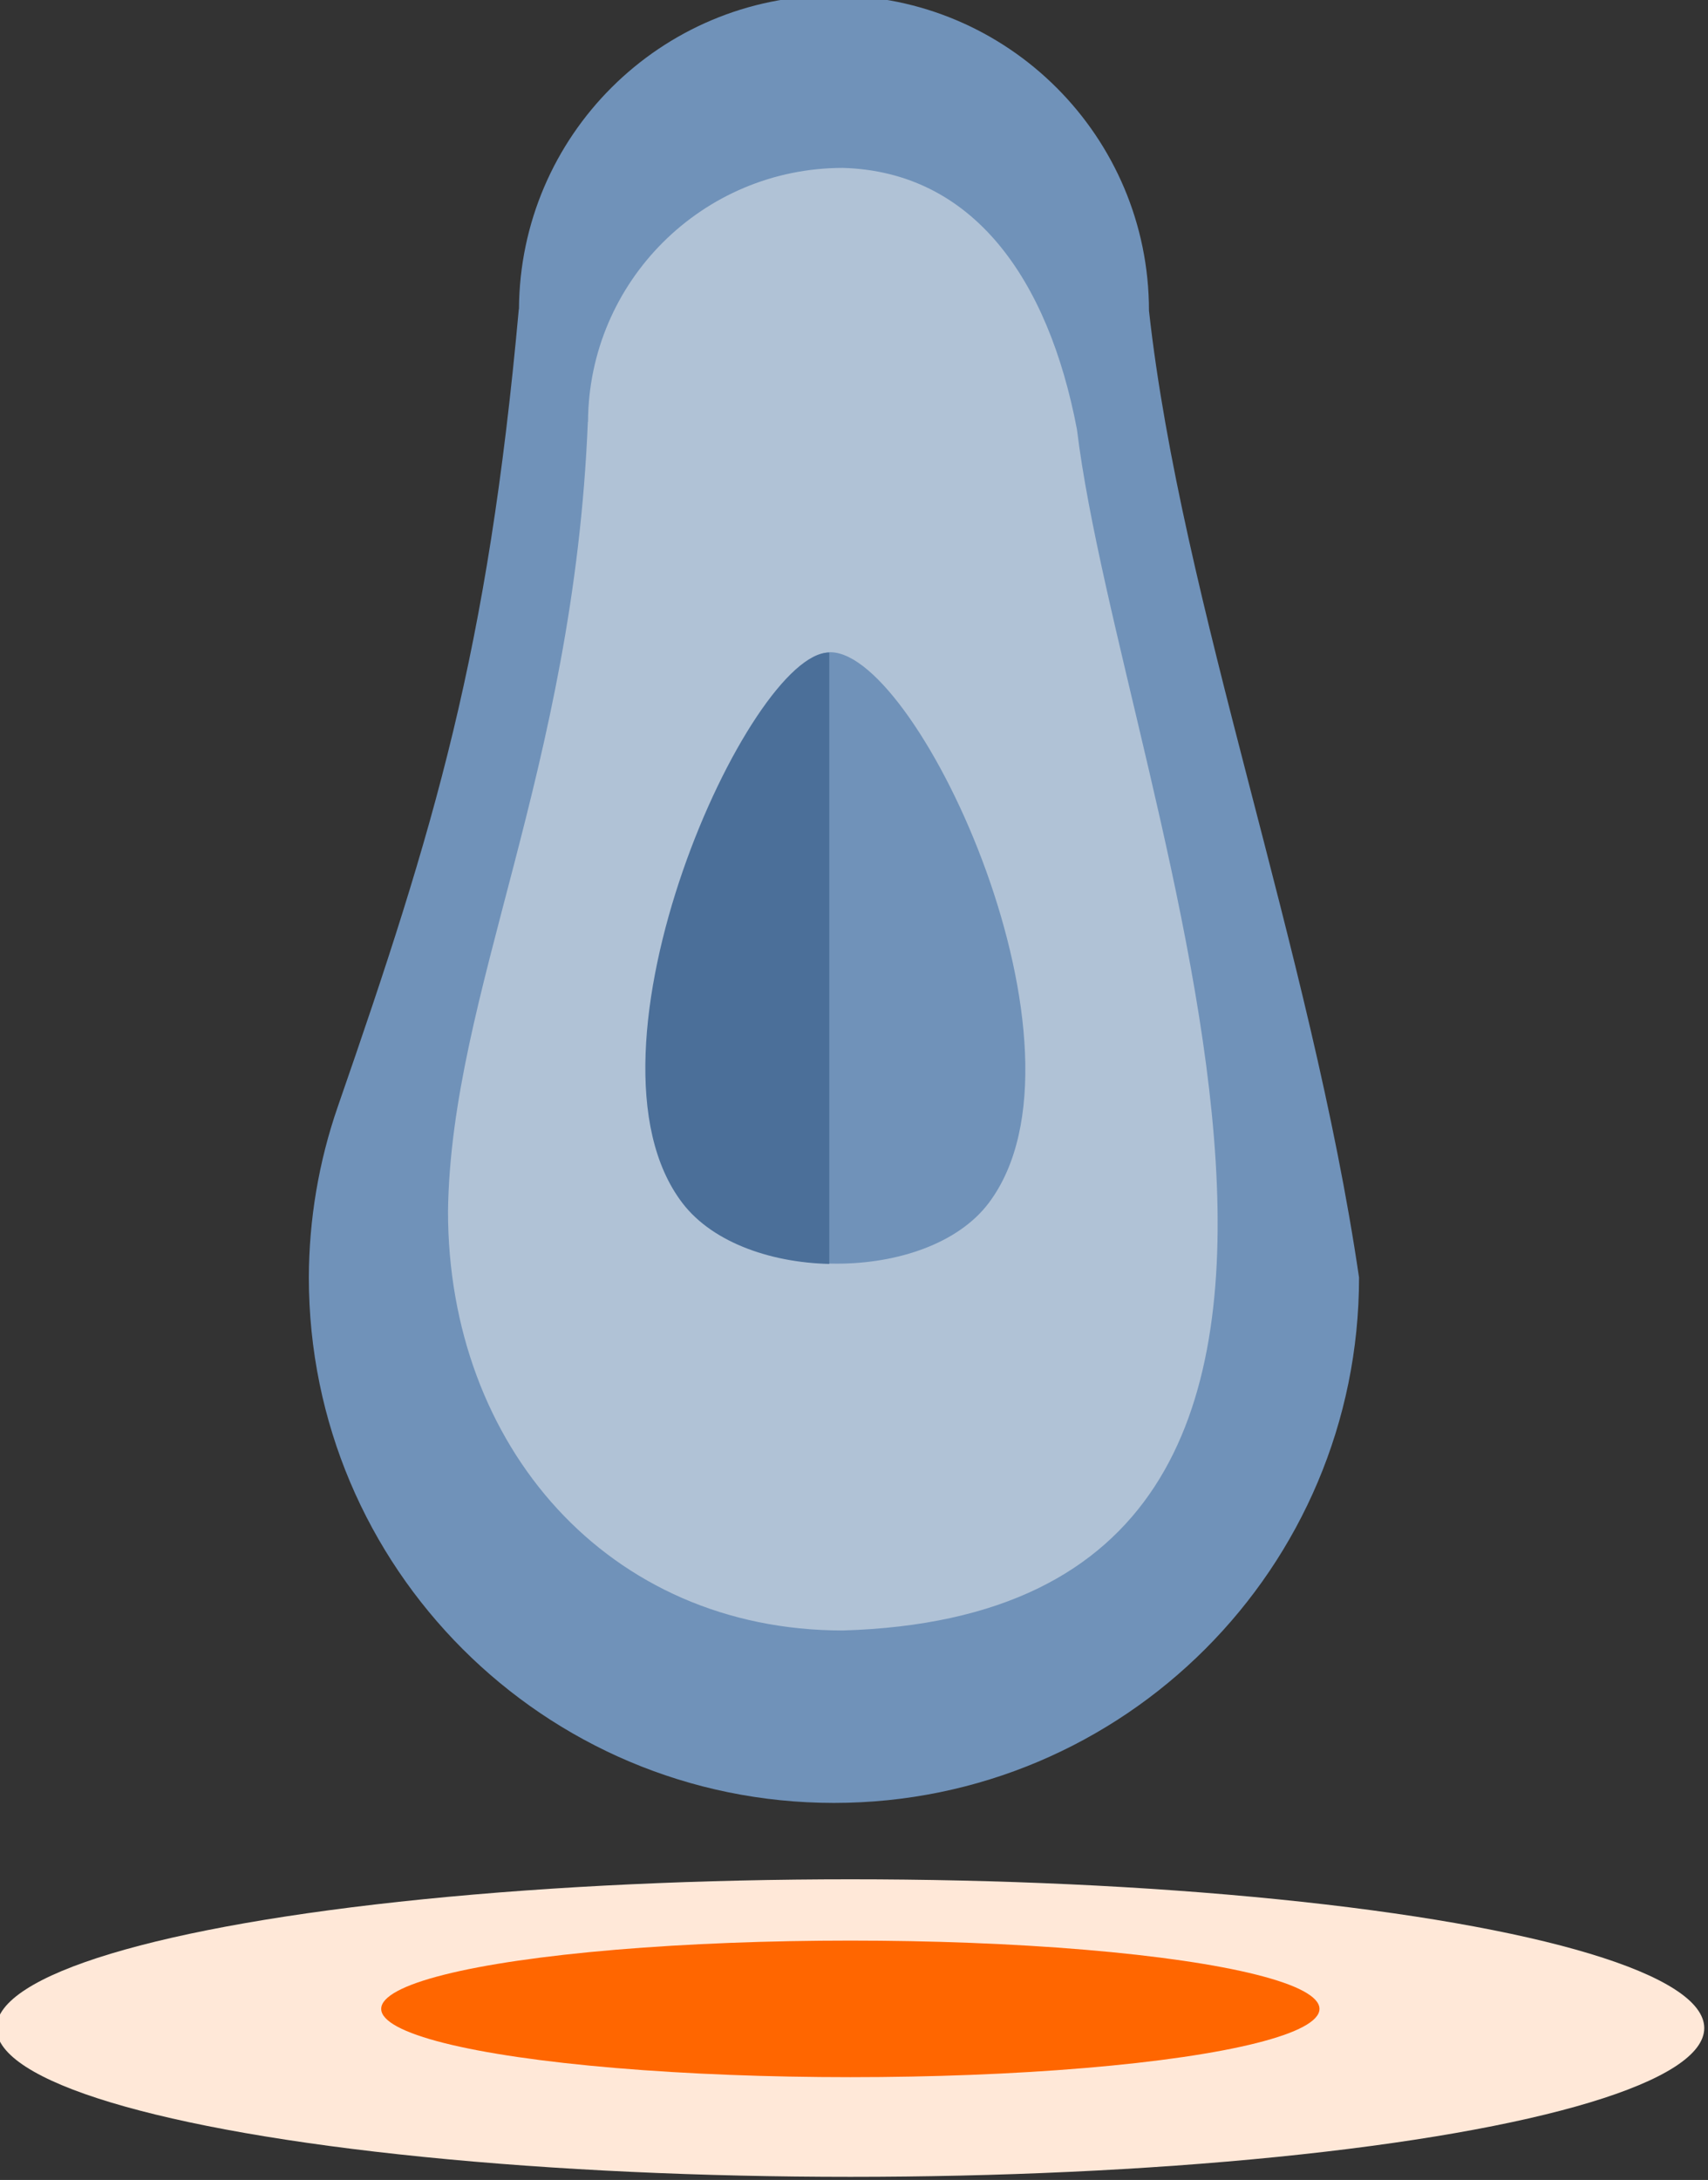
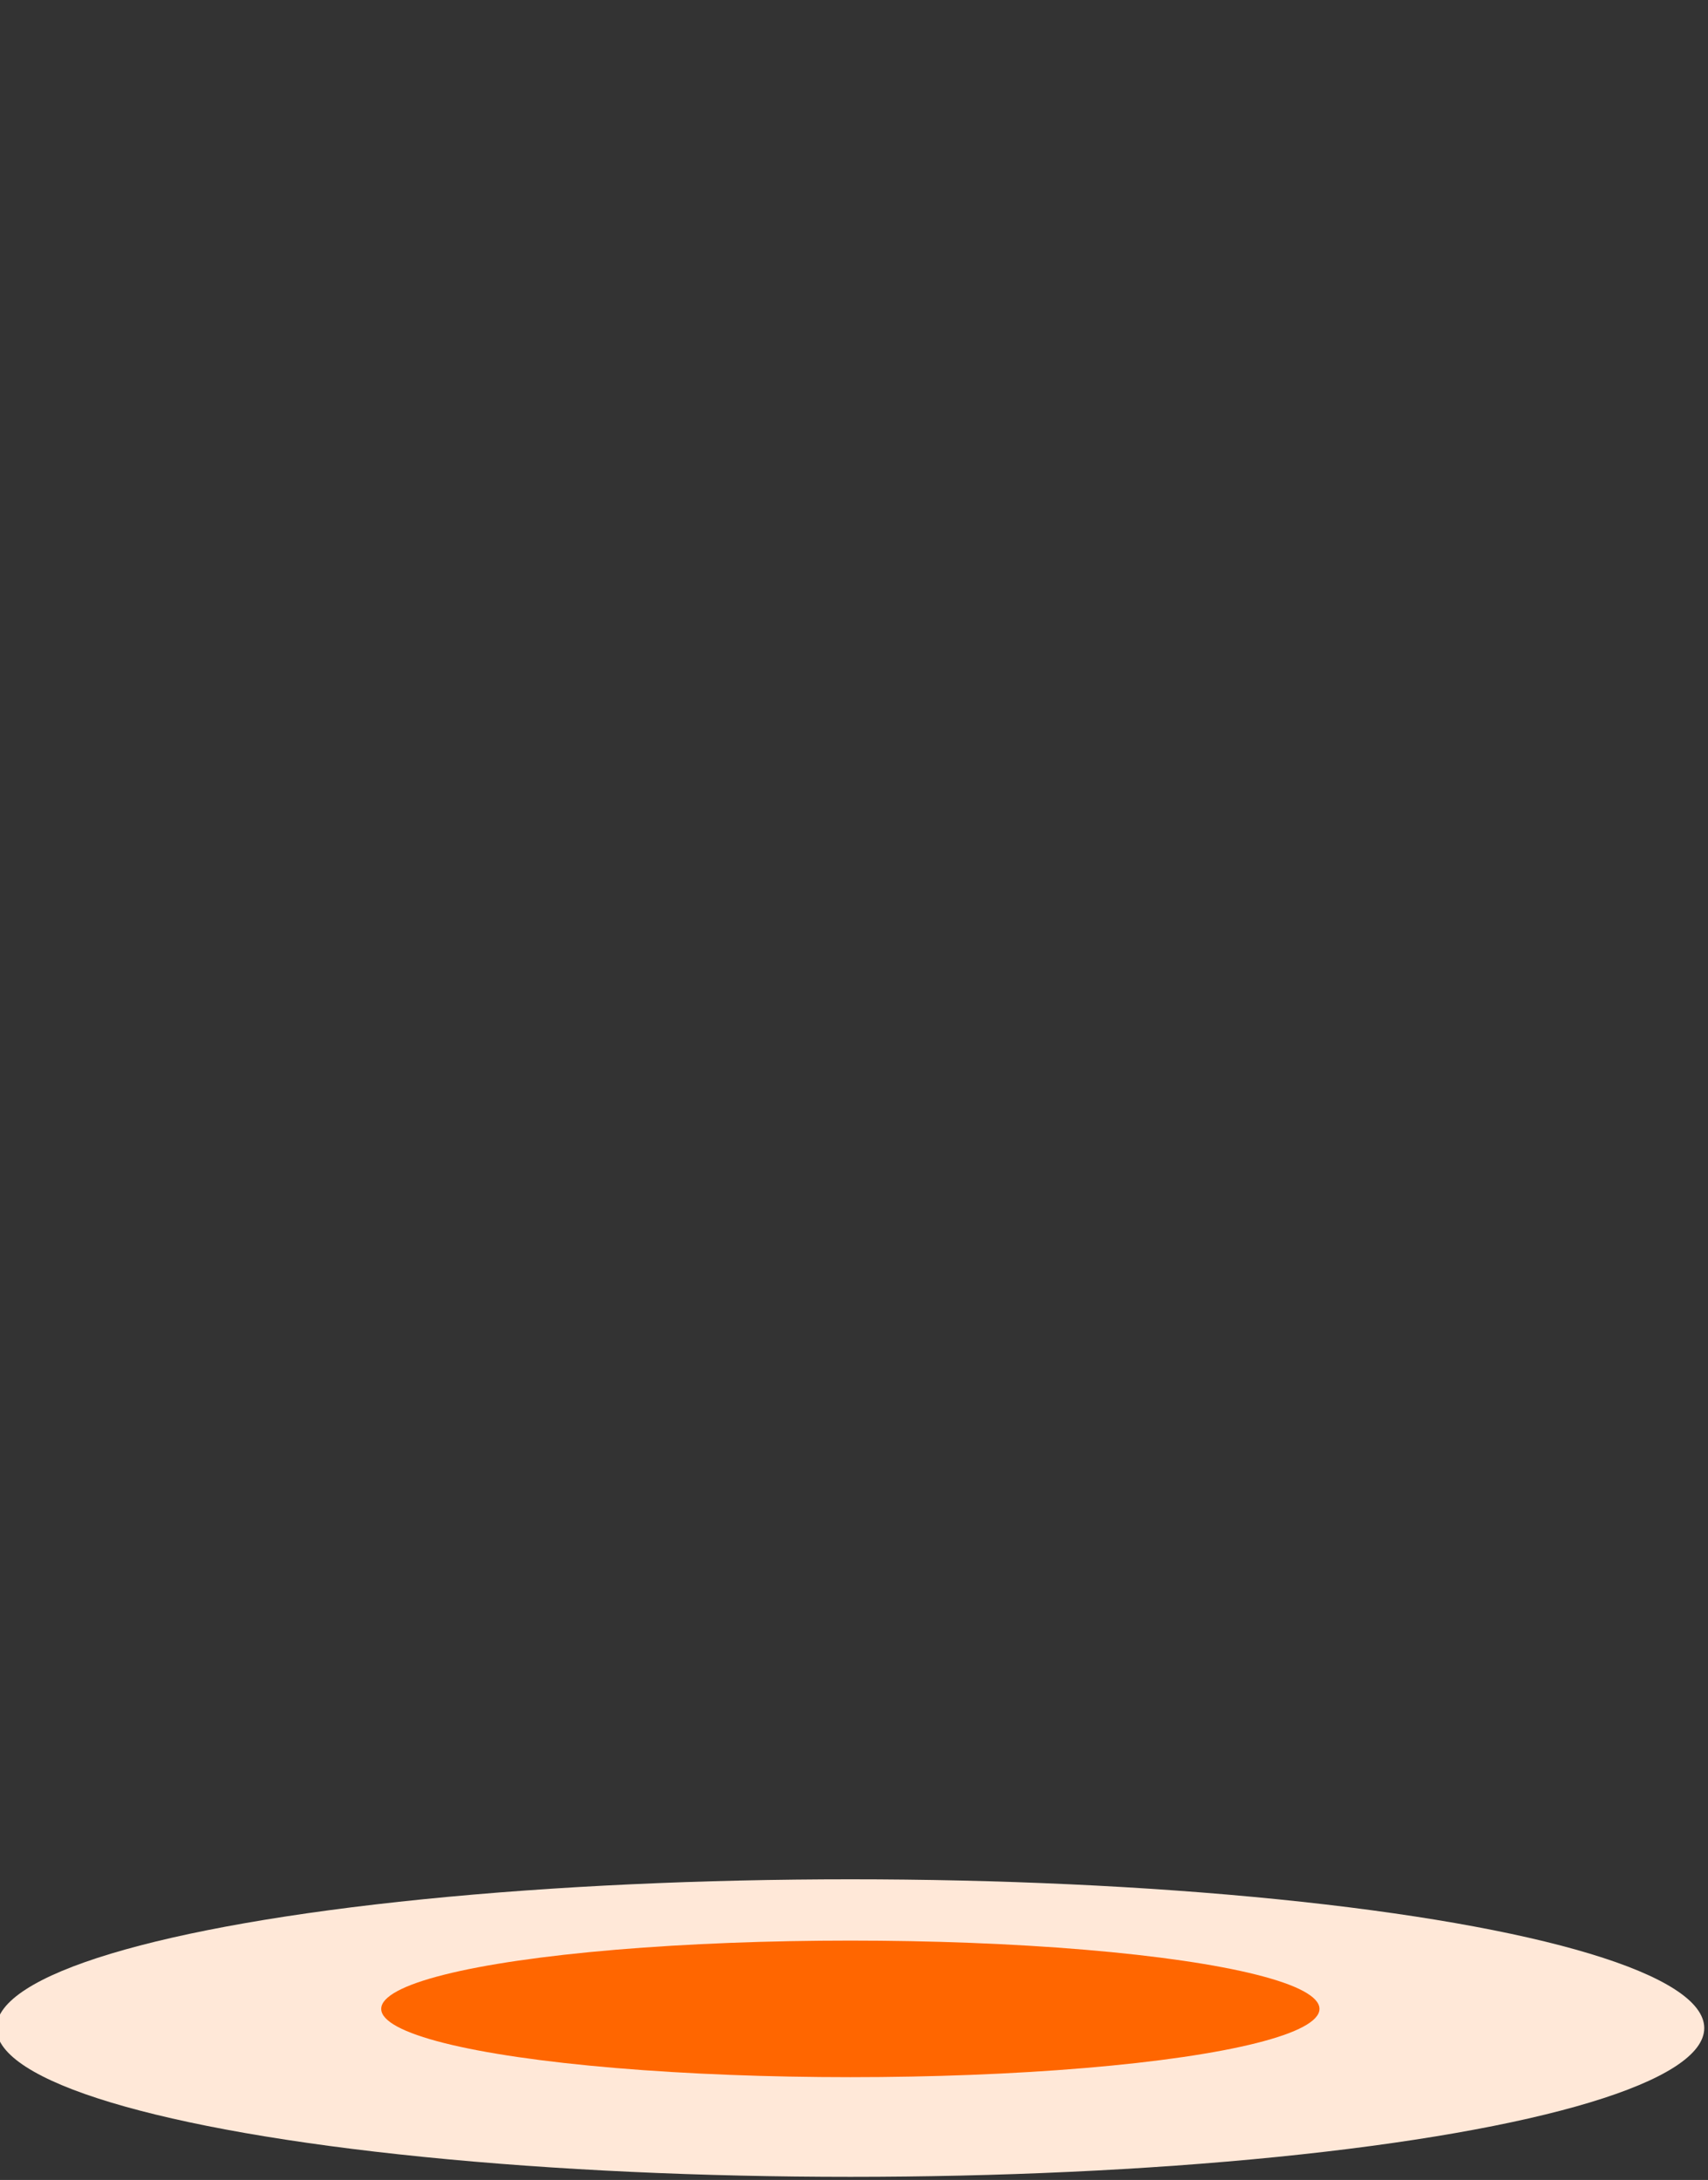
<svg xmlns="http://www.w3.org/2000/svg" width="58.215mm" height="74.258mm" viewBox="0 0 58.215 74.258" version="1.1" id="svg750" xml:space="preserve">
  <rect x="0" y="0" width="58.215" height="74.258" fill="#333333" stroke="none" />
  <defs id="defs747">
    <clipPath id="clipPath11466-7-0-9">
-       <rect style="fill:#14294e;fill-opacity:1;stroke:none;stroke-width:0.5;paint-order:fill markers stroke;stop-color:#000000" id="rect11468-9-6-5" width="6.08" height="14.546" x="149.297" y="199.624" />
-     </clipPath>
+       </clipPath>
  </defs>
  <g id="layer1" transform="translate(-818.086,-652.611)">
    <g id="g3571" transform="matrix(1.236,0,0,1.236,-194.512,-166.098)" style="stroke-width:0.809">
      <ellipse style="fill:#ffe8d8;fill-opacity:1;stroke:none;stroke-width:0.647;stroke-linecap:round;stroke-linejoin:round;stroke-dasharray:none;paint-order:fill markers stroke;stop-color:#000000" id="path6335-9" cx="842.703" cy="718.279" rx="23.547" ry="4.1" />
      <ellipse style="fill:#ff6600;fill-opacity:1;stroke:none;stroke-width:0.647;stroke-linecap:round;stroke-linejoin:round;stroke-dasharray:none;paint-order:fill markers stroke;stop-color:#000000" id="path6335-7-5" cx="842.703" cy="717.75" rx="12.937" ry="1.882" />
      <g id="g23031" style="stroke-width:0.809">
        <g id="g11780-4-2" transform="matrix(1.548,0,0,1.548,691.943,397.844)" style="stroke-width:0.522">
-           <path id="path11070-4-7" style="fill:#7092b9;fill-opacity:1;stroke:none;stroke-width:0.261;paint-order:fill markers stroke;stop-color:#000000" d="m 97.099,170.812 c -3.089,5.8e-4 -5.597,2.498 -5.612,5.587 h -0.003 c -0.554,6.109 -1.493,9.21 -3.225,14.198 -0.339,0.978 -0.512,2.005 -0.515,3.04 -2e-5,5.166 4.188,9.354 9.354,9.354 5.166,1e-5 9.354,-4.188 9.354,-9.354 -0.857,-5.84 -3.165,-12.003 -3.742,-17.212 -4e-5,-3.1 -2.513,-5.613 -5.613,-5.613 z" />
-           <path id="path11070-3-5-5" style="fill:#b0c2d6;fill-opacity:1;stroke:none;stroke-width:0.261;paint-order:fill markers stroke;stop-color:#000000" d="m 97.258,173.882 c -2.5,4.8e-4 -4.529,2.021 -4.541,4.521 h -0.003 c -0.253,6.22 -2.44,10.169 -2.491,14.056 -1e-5,4.18 2.854,7.462 7.034,7.462 11.346,-0.34 4.973,-14.804 4.17,-21.383 -0.51,-2.682 -1.853,-4.591 -4.171,-4.656 z" />
-           <path style="fill:#7092b9;fill-opacity:1;stroke:none;stroke-width:0.261;paint-order:fill markers stroke;stop-color:#000000" d="m 97.043,182.505 c -1.415,-0.023 -4.669,7.121 -2.613,9.803 1.102,1.438 4.339,1.448 5.427,0 2.041,-2.716 -1.231,-9.778 -2.814,-9.803 z" id="path11343-3-1" />
          <path style="fill:#4b6f99;fill-opacity:1;stroke:none;stroke-width:0.261;paint-order:fill markers stroke;stop-color:#000000" d="m 155.376,201.384 c -1.415,-0.023 -4.669,7.121 -2.613,9.803 1.102,1.438 4.339,1.448 5.427,0 2.041,-2.716 -1.231,-9.778 -2.814,-9.803 z" id="path11343-0-8-6" clip-path="url(#clipPath11466-7-0-9)" transform="translate(-58.362,-18.873)" />
        </g>
      </g>
    </g>
  </g>
</svg>